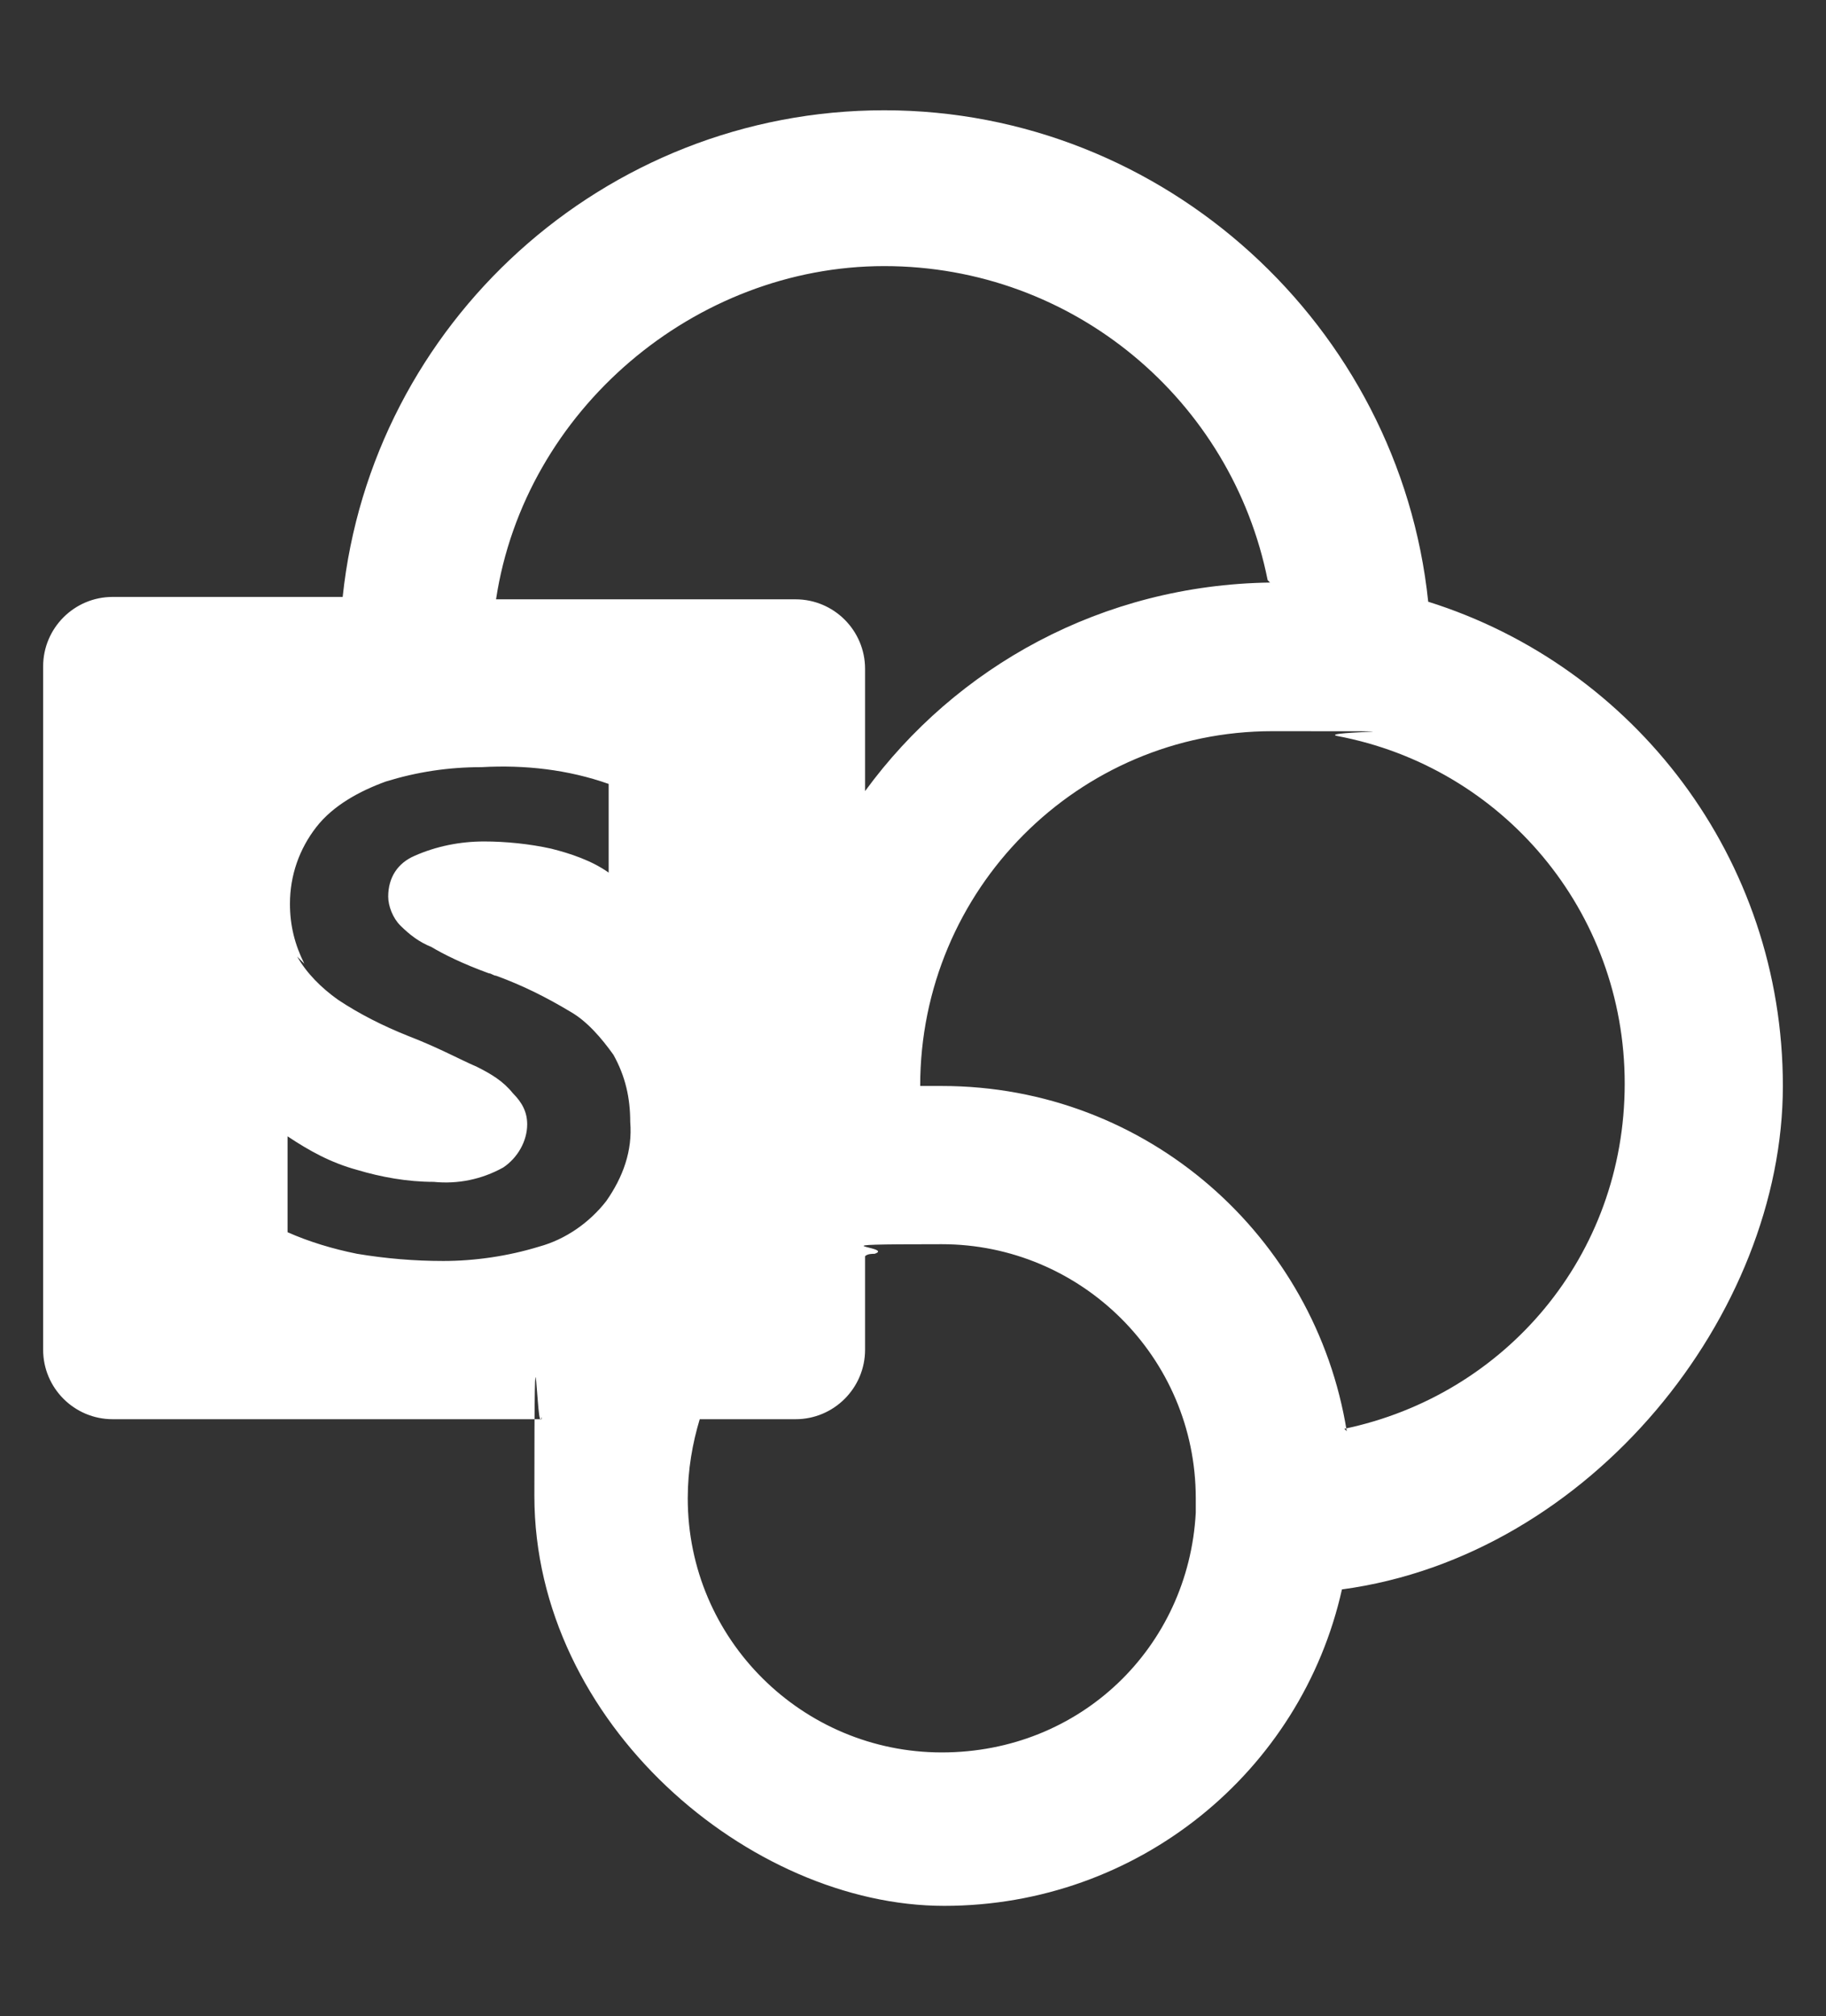
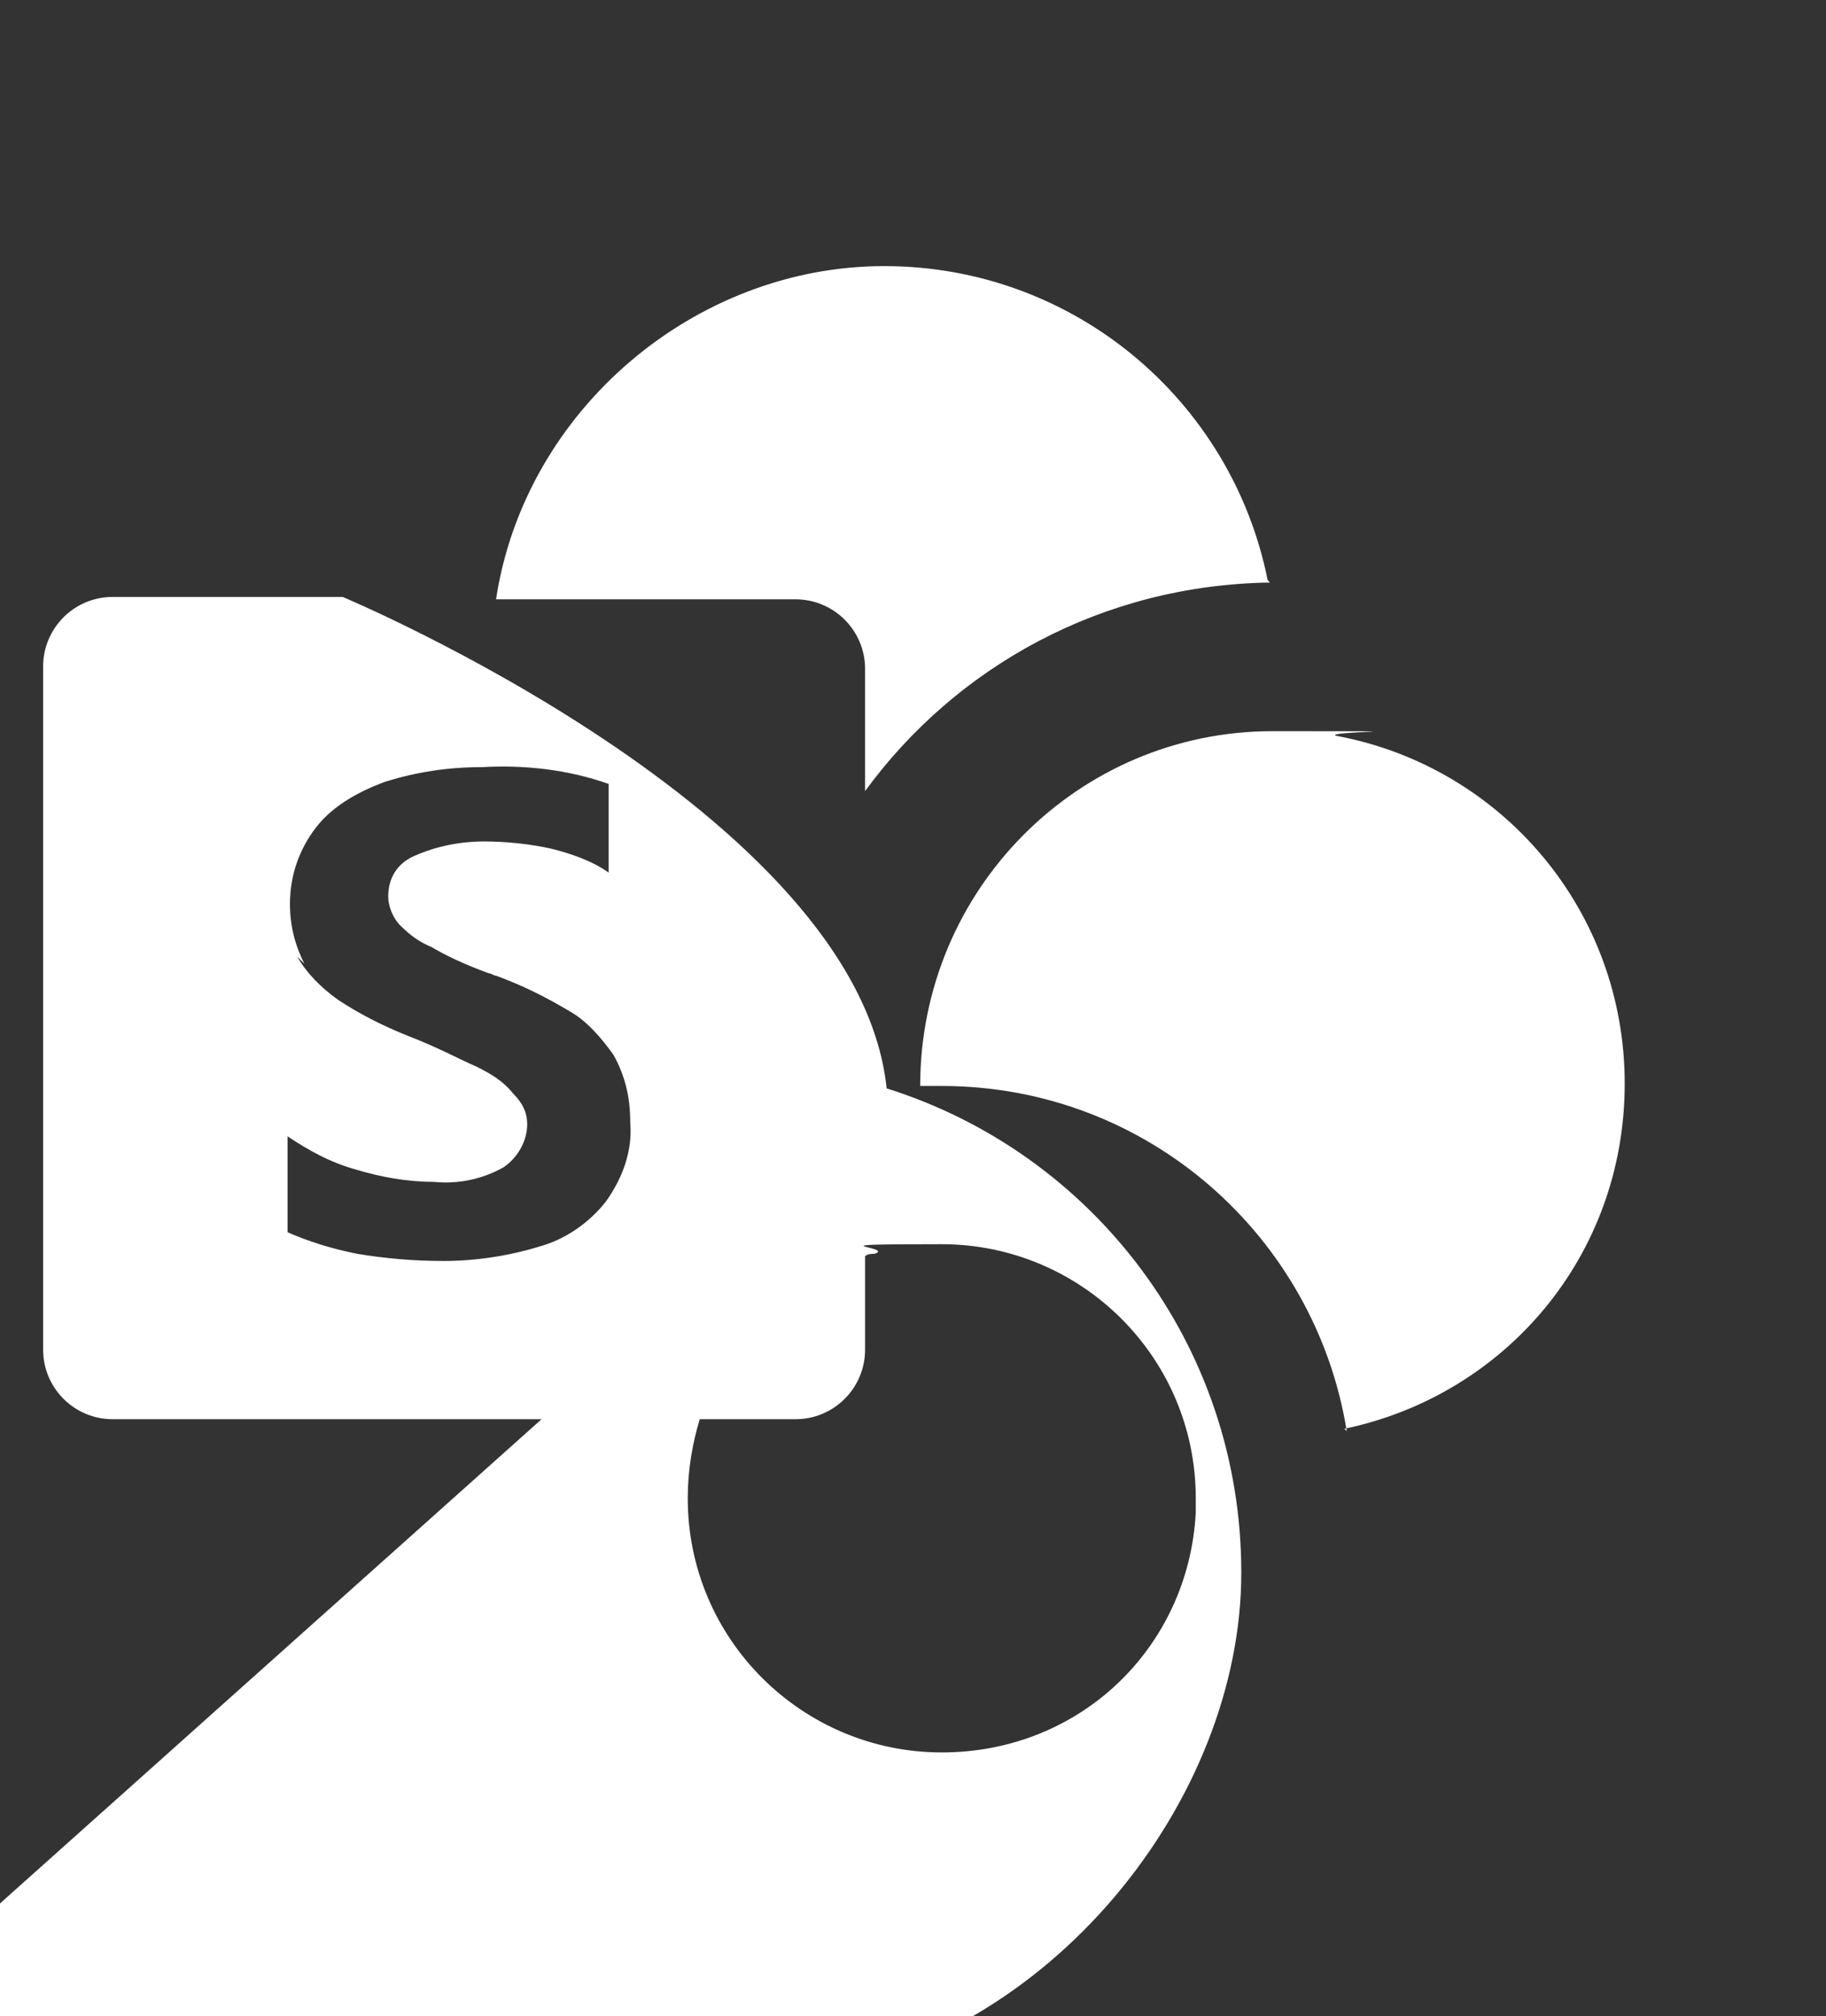
<svg xmlns="http://www.w3.org/2000/svg" id="Layer_1" data-name="Layer 1" version="1.1" viewBox="0 0 76.2 84.1">
  <rect x="0" y="0" width="76.2" height="84.1" fill="#333333" stroke="none" />
  <defs>
    <style>
      .cls-1 {
        fill: #fff;
        fill-rule: evenodd;
        stroke-width: 0px;
      }
    </style>
  </defs>
-   <path class="cls-1" d="M22.6,59.2H4.7c-1.6,0-2.9-1.3-2.9-2.9v-28.5c0-1.6,1.3-2.9,2.9-2.9h9.6c1.2-11.4,10.9-20.3,22.6-20.3s21.5,9,22.7,20.5c8.6,2.7,14.8,10.7,14.8,20.2s-8,19.6-18.4,21c-1.7,7.6-8.5,13.2-16.6,13.2s-17.1-7.6-17.1-17.1.1-2.2.3-3.3ZM52.9,24.2c-1.5-7.5-8.1-13.1-16-13.1s-15,6-16.2,13.9h12.5c1.6,0,2.9,1.3,2.9,2.9v5.1c3.8-5.2,9.9-8.6,16.9-8.7ZM36.1,52.3v4c0,1.6-1.3,2.9-2.9,2.9h-4c-.3,1-.5,2.1-.5,3.3,0,5.9,4.8,10.6,10.6,10.6s10.3-4.4,10.6-10c0-.2,0-.4,0-.6,0-5.9-4.8-10.6-10.6-10.6s-1.9.1-2.8.4c-.1,0-.3,0-.4.1ZM56.2,59.7c-1.3-8.1-8.3-14.4-16.9-14.4s-.6,0-.9,0h0c0-8.2,6.6-14.8,14.7-14.8s1.8,0,2.7.2c6.9,1.3,12,7.3,12,14.5s-5,13-11.7,14.4ZM12.4,39.9c.4.7,1,1.3,1.7,1.8.9.6,1.9,1.1,2.9,1.5,1.3.5,2.2,1,2.9,1.3.6.3,1.1.6,1.5,1.1.4.4.6.8.6,1.3,0,.7-.4,1.4-1,1.8-.9.5-1.9.7-2.9.6-1.1,0-2.2-.2-3.2-.5-1.1-.3-2-.8-2.9-1.4v4c.9.4,1.9.7,2.9.9,1.2.2,2.4.3,3.6.3,1.3,0,2.7-.2,4-.6,1.1-.3,2.1-1,2.8-1.9.7-1,1.1-2.1,1-3.3,0-1-.2-1.9-.7-2.8-.5-.7-1.1-1.4-1.8-1.8-1-.6-2-1.1-3.1-1.5-.1,0-.2-.1-.3-.1-1.1-.4-1.9-.8-2.4-1.1-.5-.2-.9-.5-1.3-.9-.3-.3-.5-.8-.5-1.2,0-.8.4-1.4,1.1-1.7.9-.4,1.9-.6,2.9-.6.9,0,1.9.1,2.8.3.8.2,1.7.5,2.4,1v-3.7c-1.7-.6-3.5-.8-5.3-.7-1.4,0-2.7.2-4,.6-1.1.4-2.2,1-2.9,1.9-.7.9-1.1,2-1.1,3.2,0,.9.2,1.7.6,2.5Z" />
+   <path class="cls-1" d="M22.6,59.2H4.7c-1.6,0-2.9-1.3-2.9-2.9v-28.5c0-1.6,1.3-2.9,2.9-2.9h9.6s21.5,9,22.7,20.5c8.6,2.7,14.8,10.7,14.8,20.2s-8,19.6-18.4,21c-1.7,7.6-8.5,13.2-16.6,13.2s-17.1-7.6-17.1-17.1.1-2.2.3-3.3ZM52.9,24.2c-1.5-7.5-8.1-13.1-16-13.1s-15,6-16.2,13.9h12.5c1.6,0,2.9,1.3,2.9,2.9v5.1c3.8-5.2,9.9-8.6,16.9-8.7ZM36.1,52.3v4c0,1.6-1.3,2.9-2.9,2.9h-4c-.3,1-.5,2.1-.5,3.3,0,5.9,4.8,10.6,10.6,10.6s10.3-4.4,10.6-10c0-.2,0-.4,0-.6,0-5.9-4.8-10.6-10.6-10.6s-1.9.1-2.8.4c-.1,0-.3,0-.4.1ZM56.2,59.7c-1.3-8.1-8.3-14.4-16.9-14.4s-.6,0-.9,0h0c0-8.2,6.6-14.8,14.7-14.8s1.8,0,2.7.2c6.9,1.3,12,7.3,12,14.5s-5,13-11.7,14.4ZM12.4,39.9c.4.7,1,1.3,1.7,1.8.9.6,1.9,1.1,2.9,1.5,1.3.5,2.2,1,2.9,1.3.6.3,1.1.6,1.5,1.1.4.4.6.8.6,1.3,0,.7-.4,1.4-1,1.8-.9.5-1.9.7-2.9.6-1.1,0-2.2-.2-3.2-.5-1.1-.3-2-.8-2.9-1.4v4c.9.4,1.9.7,2.9.9,1.2.2,2.4.3,3.6.3,1.3,0,2.7-.2,4-.6,1.1-.3,2.1-1,2.8-1.9.7-1,1.1-2.1,1-3.3,0-1-.2-1.9-.7-2.8-.5-.7-1.1-1.4-1.8-1.8-1-.6-2-1.1-3.1-1.5-.1,0-.2-.1-.3-.1-1.1-.4-1.9-.8-2.4-1.1-.5-.2-.9-.5-1.3-.9-.3-.3-.5-.8-.5-1.2,0-.8.4-1.4,1.1-1.7.9-.4,1.9-.6,2.9-.6.9,0,1.9.1,2.8.3.8.2,1.7.5,2.4,1v-3.7c-1.7-.6-3.5-.8-5.3-.7-1.4,0-2.7.2-4,.6-1.1.4-2.2,1-2.9,1.9-.7.9-1.1,2-1.1,3.2,0,.9.2,1.7.6,2.5Z" />
</svg>